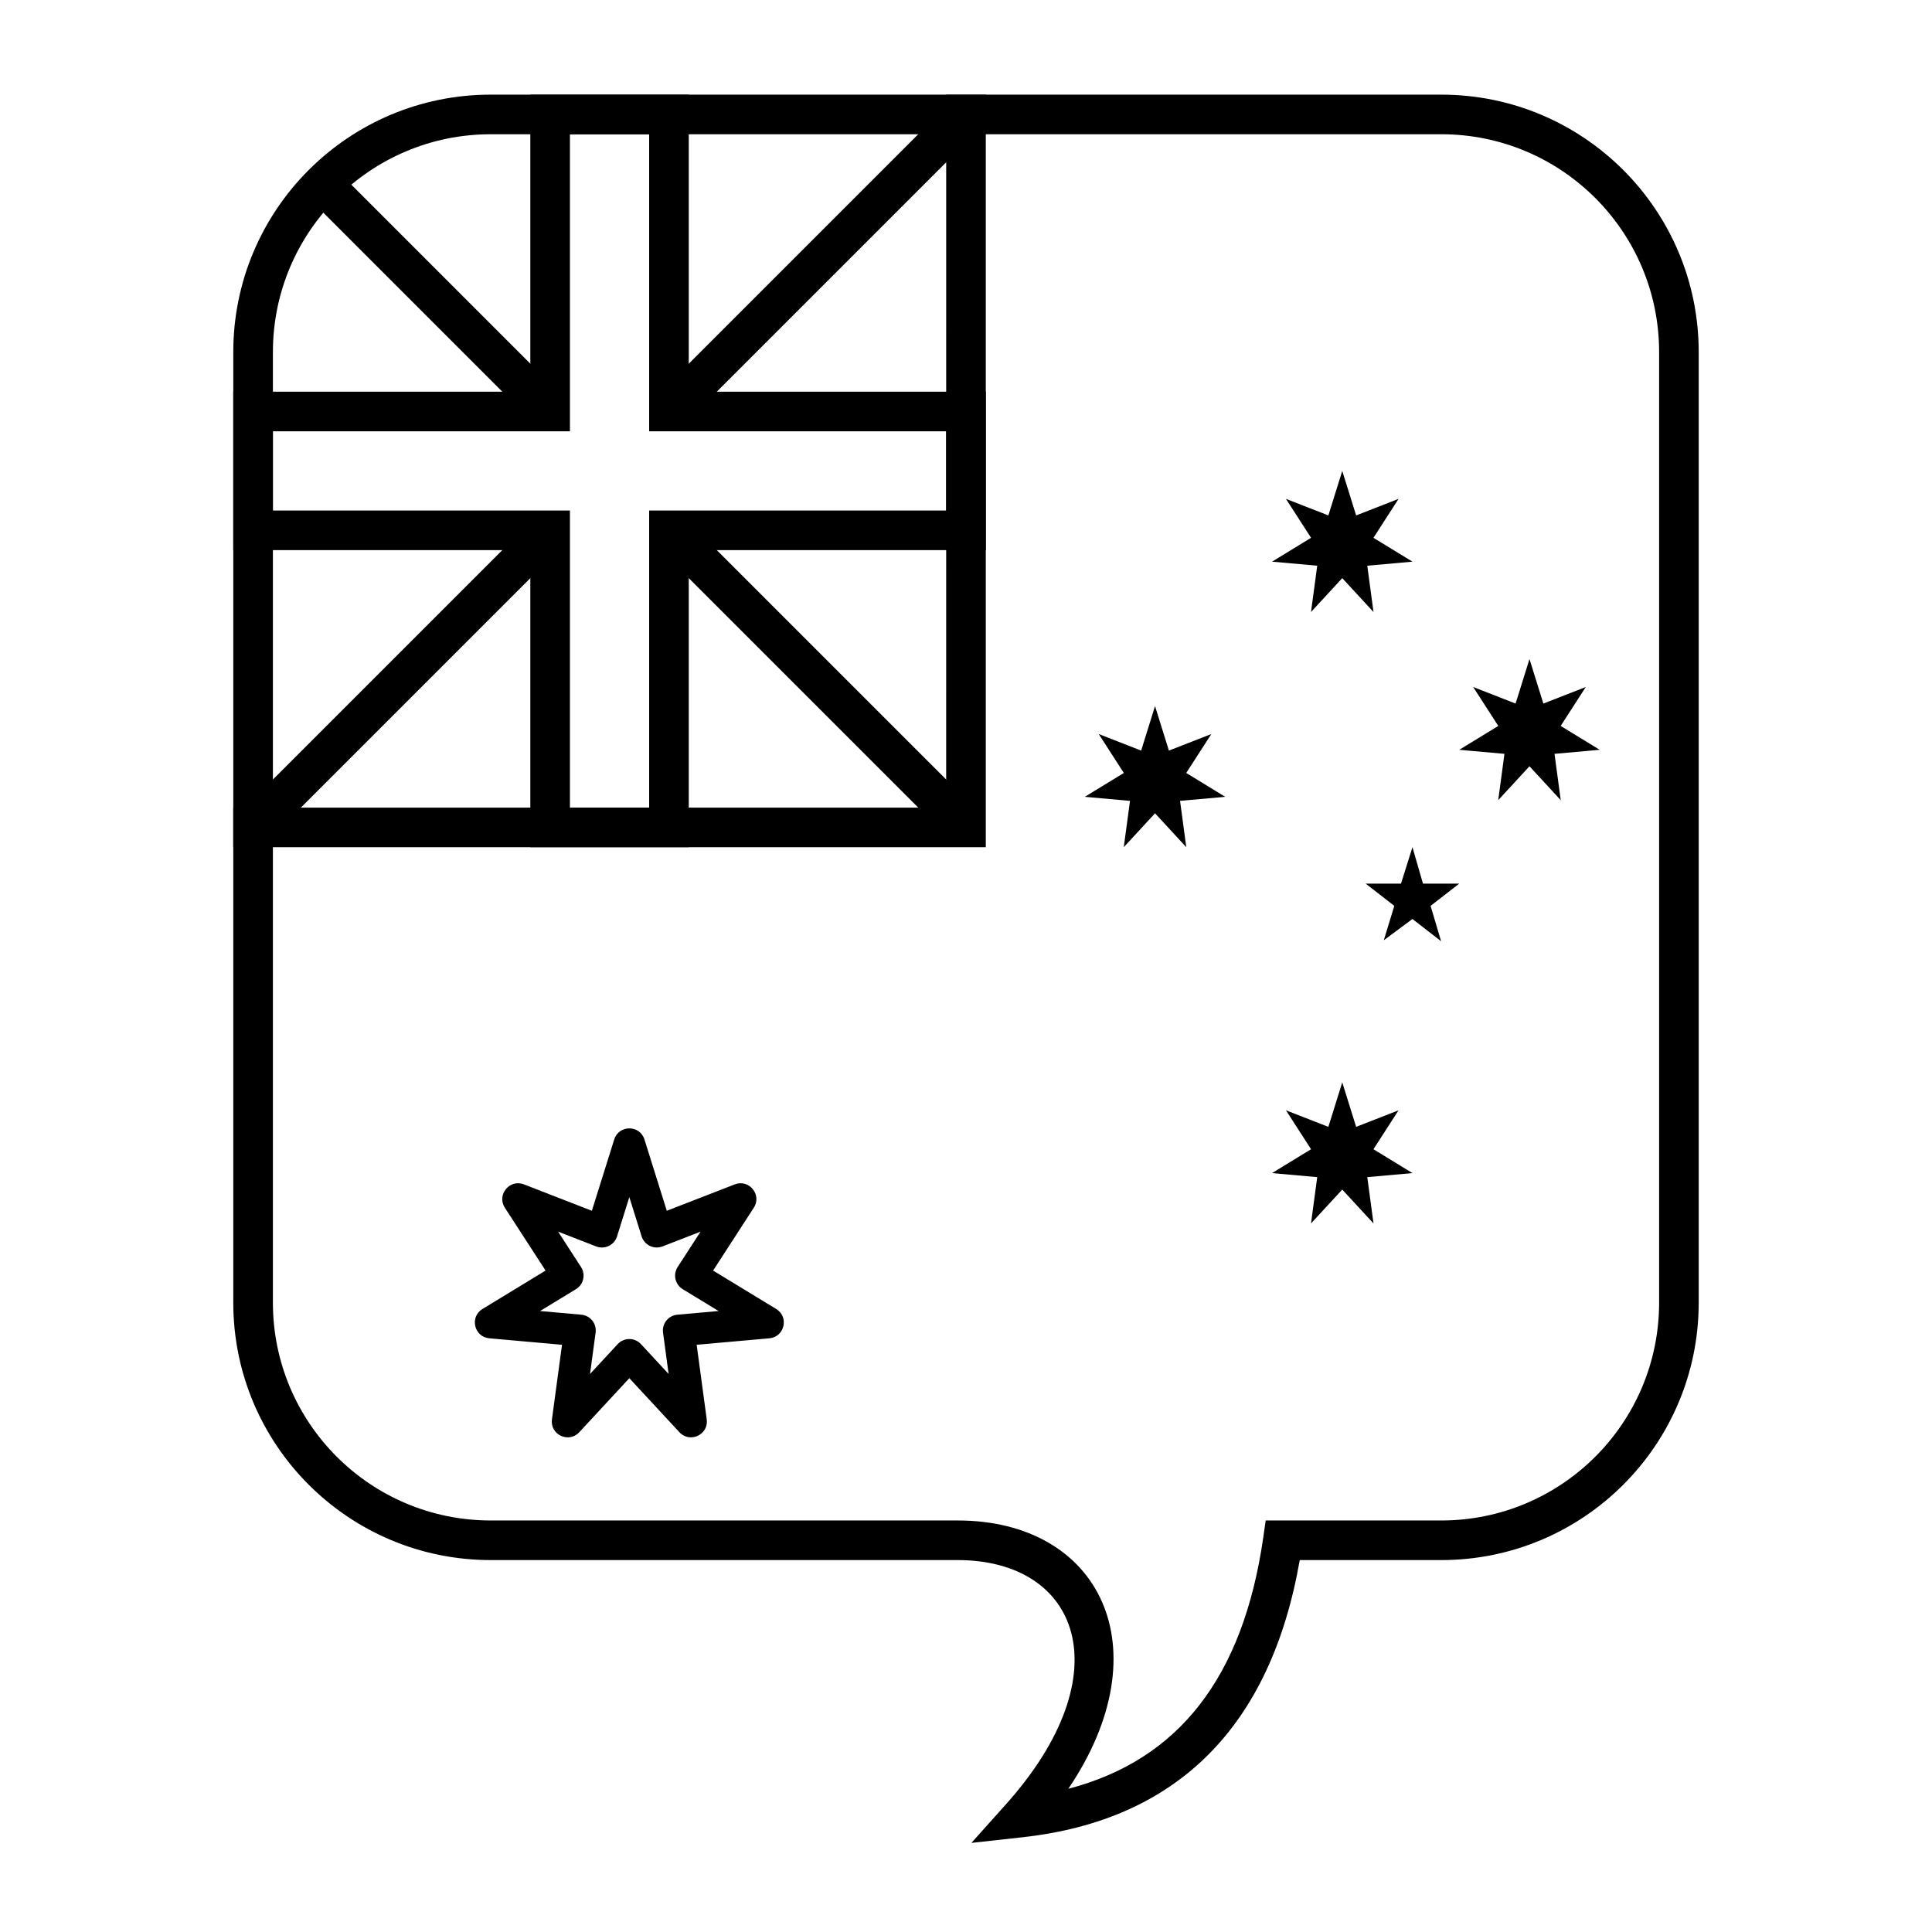
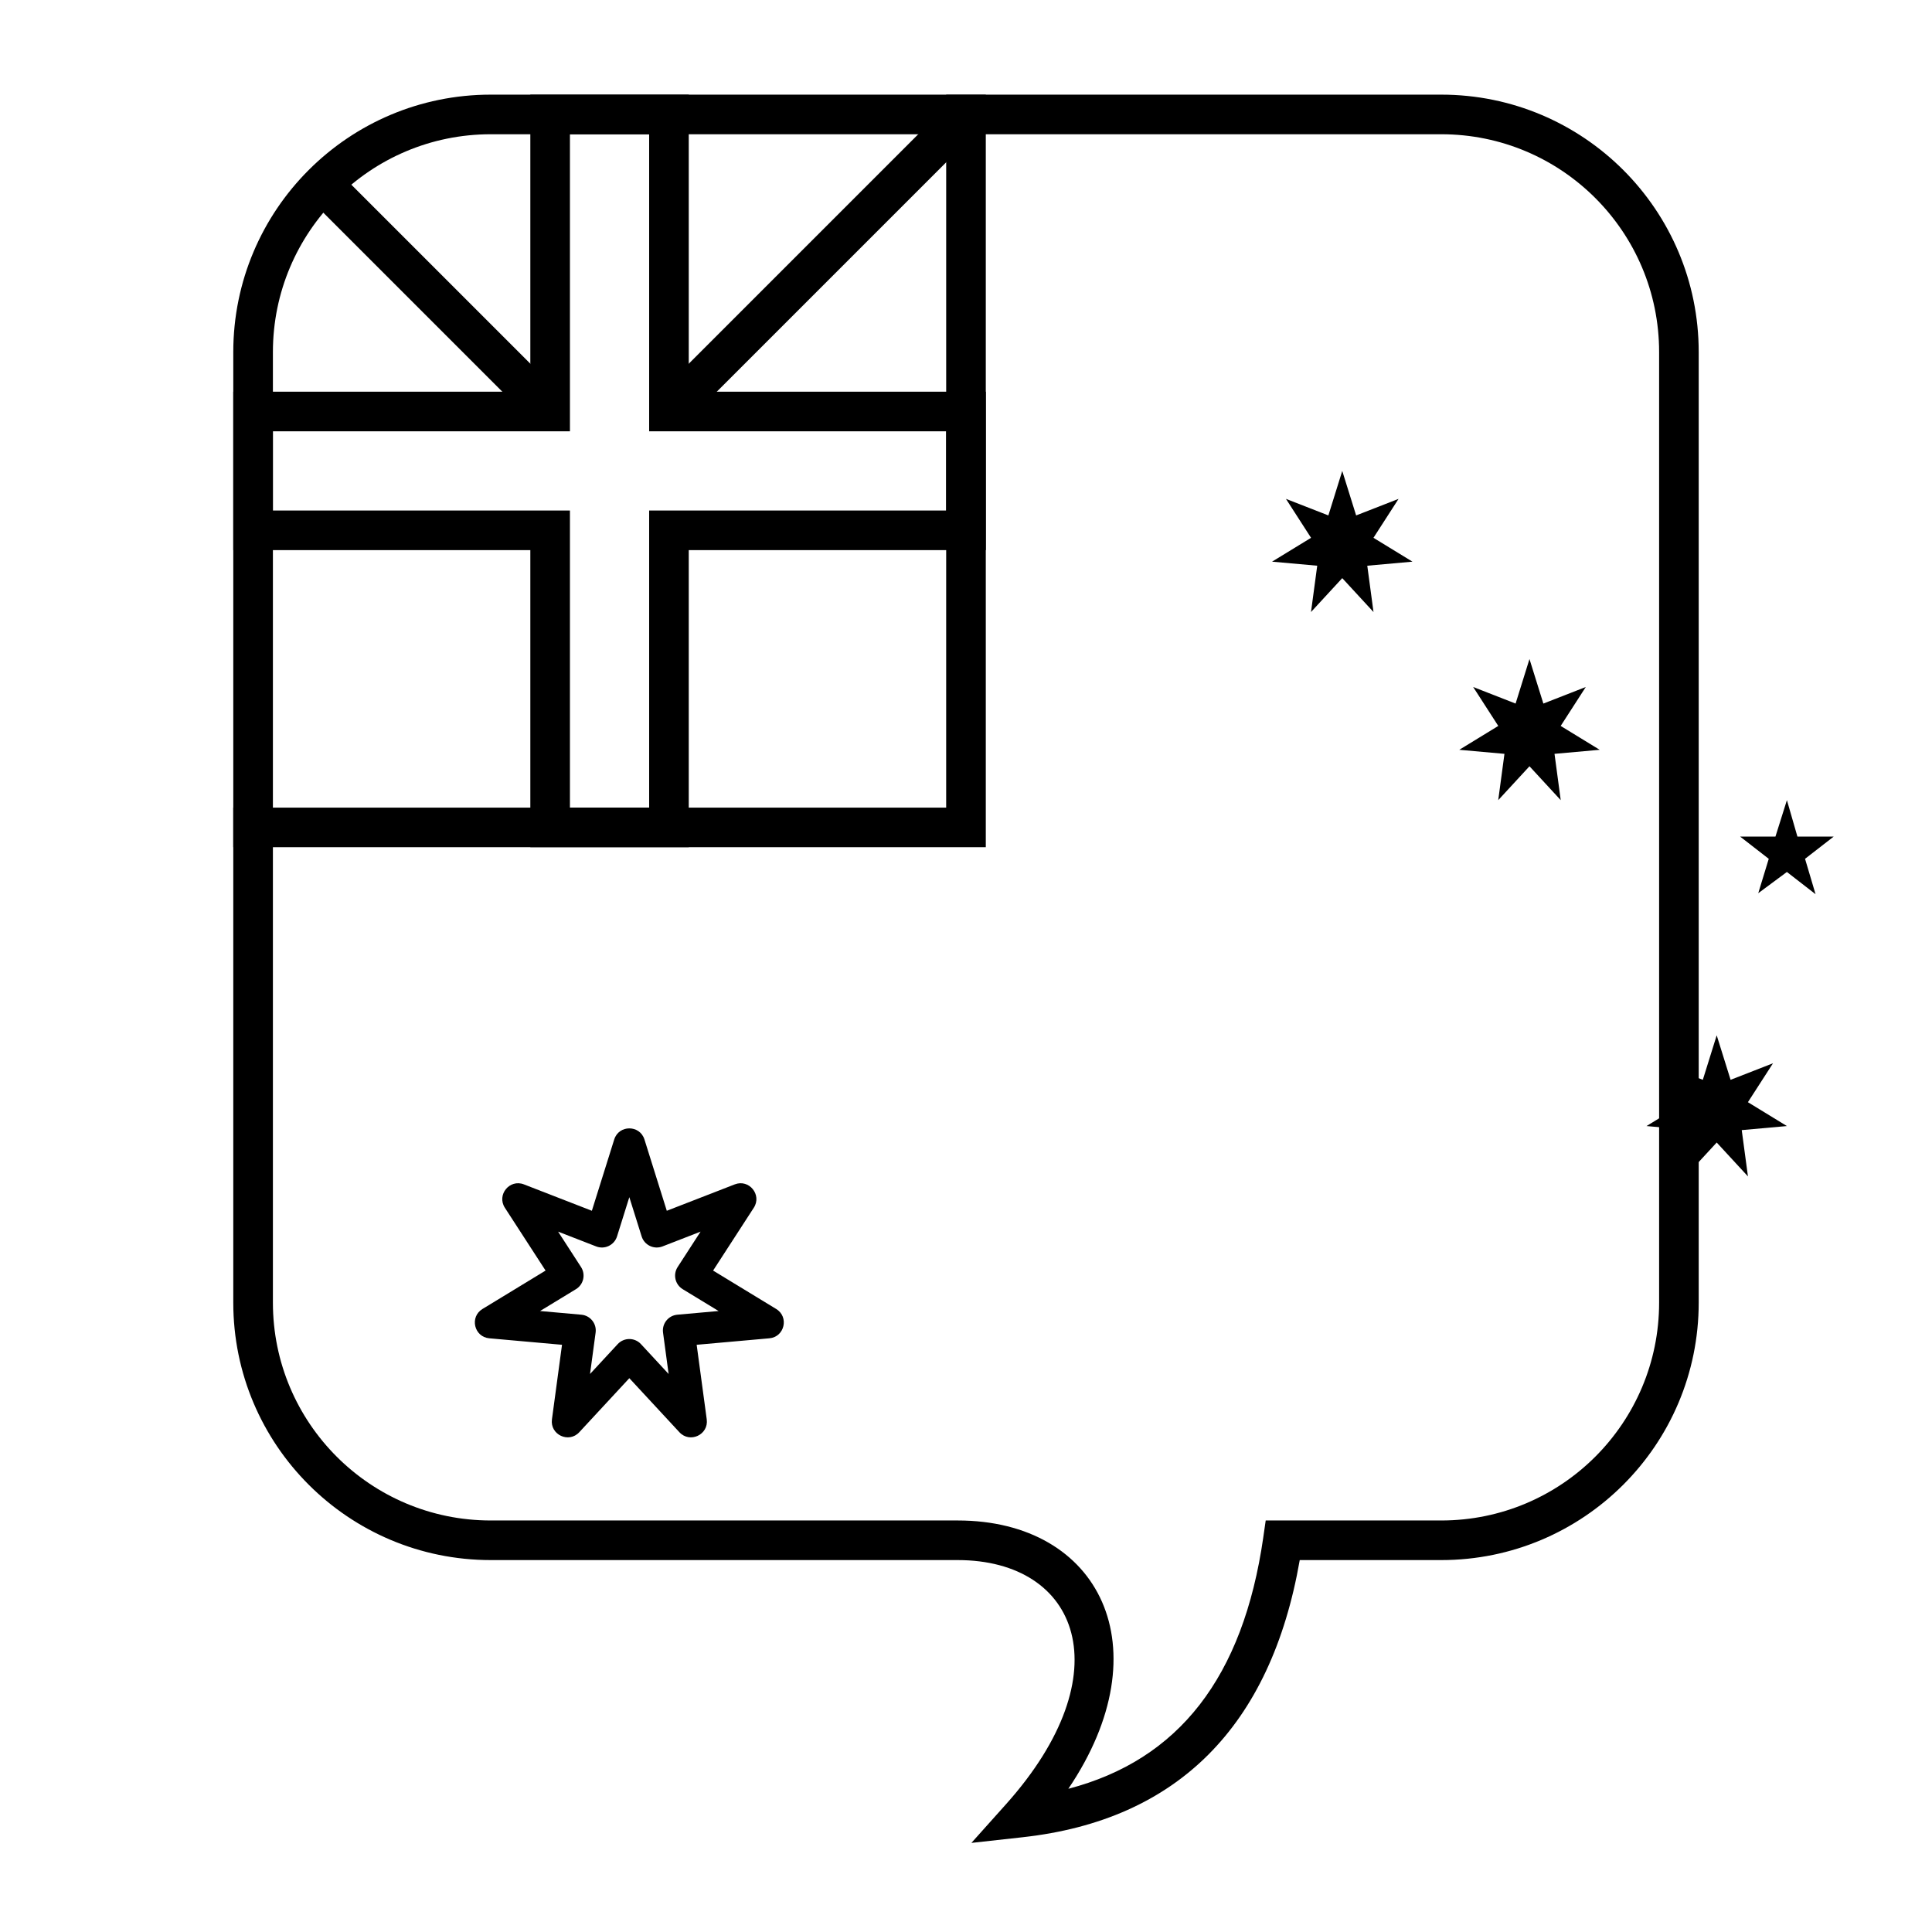
<svg xmlns="http://www.w3.org/2000/svg" fill="#000000" width="800px" height="800px" version="1.1" viewBox="144 144 512 512">
  <g>
    <path d="m415.07 630.88-13.641 1.508 9.152-10.223c31.113-34.766 19.34-64.727-12.793-64.727h-123.74c-37.68 0-68.227-30.543-68.227-68.223v-251.91c0-37.68 30.547-68.223 68.227-68.223h251.9c37.68 0 68.227 30.543 68.227 68.223v251.91c0 37.68-30.547 68.223-68.227 68.223h-37.504c-7.676 44.039-32.383 68.906-73.379 73.441zm63.707-79.438 0.648-4.5h46.527c31.883 0 57.73-25.844 57.73-57.727v-251.91c0-31.883-25.848-57.727-57.73-57.727h-251.9c-31.883 0-57.73 25.844-57.73 57.727v251.91c0 31.883 25.848 57.727 57.73 57.727h123.74c37.777 0 54.488 33.879 29.328 71.105 29.285-7.652 46.32-29.57 51.66-66.605z" />
    <path d="m394.75 169.09h10.496v199.43h-199.43v-10.496h188.93z" />
    <path d="m394.75 258.3h-78.719v-78.719h-20.992v78.719h-78.723v20.992h78.723v78.723h20.992v-78.723h78.719zm-68.223-10.496h78.719v41.984h-78.719v78.723h-41.984v-78.723h-78.723v-41.984h78.723v-78.719h41.984z" />
    <path d="m324.99 256.77-7.422-7.422 78.723-78.723 7.422 7.422z" />
-     <path d="m317.57 288.25 7.422-7.422 78.723 78.719-7.422 7.422z" />
    <path d="m293.5 249.34-7.422 7.422-57.727-57.73 7.422-7.422z" />
-     <path d="m286.08 280.83 7.422 7.422-78.719 78.719-7.422-7.422z" />
-     <path d="m499.71 268.8 3.68 11.793 11.242-4.387-6.652 10.32 10.336 6.32-11.973 1.074 1.648 12.273-8.281-8.98-8.281 8.98 1.648-12.273-11.973-1.074 10.336-6.32-6.652-10.32 11.242 4.387zm49.617 49.855 3.68 11.797 11.242-4.391-6.652 10.32 10.336 6.324-11.973 1.07 1.648 12.273-8.281-8.98-8.281 8.98 1.648-12.273-11.973-1.07 10.336-6.324-6.652-10.32 11.242 4.391zm-99.234 12.465 3.68 11.793 11.242-4.387-6.652 10.32 10.336 6.32-11.973 1.074 1.648 12.273-8.281-8.98-8.281 8.98 1.648-12.273-11.973-1.074 10.336-6.32-6.652-10.32 11.242 4.387zm49.617 99.715 3.68 11.793 11.242-4.387-6.652 10.316 10.336 6.324-11.973 1.074 1.648 12.27-8.281-8.98-8.281 8.98 1.648-12.27-11.973-1.074 10.336-6.324-6.652-10.316 11.242 4.387zm18.605-62.32 2.785 9.648h9.621l-7.598 5.898 2.785 9.379-7.594-5.894-7.594 5.629 2.785-9.113-7.594-5.898h9.367z" />
+     <path d="m499.71 268.8 3.68 11.793 11.242-4.387-6.652 10.32 10.336 6.32-11.973 1.074 1.648 12.273-8.281-8.98-8.281 8.98 1.648-12.273-11.973-1.074 10.336-6.32-6.652-10.32 11.242 4.387zm49.617 49.855 3.68 11.797 11.242-4.391-6.652 10.32 10.336 6.324-11.973 1.07 1.648 12.273-8.281-8.98-8.281 8.98 1.648-12.273-11.973-1.07 10.336-6.324-6.652-10.32 11.242 4.391zzm49.617 99.715 3.68 11.793 11.242-4.387-6.652 10.316 10.336 6.324-11.973 1.074 1.648 12.27-8.281-8.98-8.281 8.98 1.648-12.27-11.973-1.074 10.336-6.324-6.652-10.316 11.242 4.387zm18.605-62.32 2.785 9.648h9.621l-7.598 5.898 2.785 9.379-7.594-5.894-7.594 5.629 2.785-9.113-7.594-5.898h9.367z" />
    <path d="m307.52 471.66c-0.727 2.316-3.266 3.535-5.527 2.656l-10.09-3.918 6.074 9.379c1.285 1.984 0.676 4.637-1.344 5.867l-9.508 5.789 10.934 0.977c2.383 0.211 4.106 2.371 3.785 4.742l-1.48 10.969 7.336-7.918c1.66-1.793 4.496-1.793 6.16 0l7.332 7.918-1.48-10.969c-0.32-2.371 1.402-4.531 3.789-4.742l10.934-0.977-9.512-5.789c-2.019-1.23-2.625-3.883-1.34-5.867l6.074-9.379-10.09 3.918c-2.266 0.879-4.801-0.34-5.527-2.656l-3.262-10.398zm-0.746-25.688c1.23-3.922 6.781-3.922 8.012 0l5.922 18.895 18.012-6.996c3.797-1.477 7.258 2.777 5.043 6.195l-10.785 16.648 16.723 10.18c3.457 2.106 2.223 7.406-1.812 7.769l-19.266 1.719 2.668 19.758c0.547 4.062-4.453 6.422-7.242 3.414l-13.27-14.32-13.27 14.32c-2.785 3.008-7.789 0.648-7.238-3.414l2.668-19.758-19.27-1.719c-4.035-0.363-5.269-5.664-1.809-7.769l16.723-10.18-10.789-16.648c-2.211-3.418 1.25-7.672 5.047-6.195l18.008 6.996z" />
  </g>
</svg>